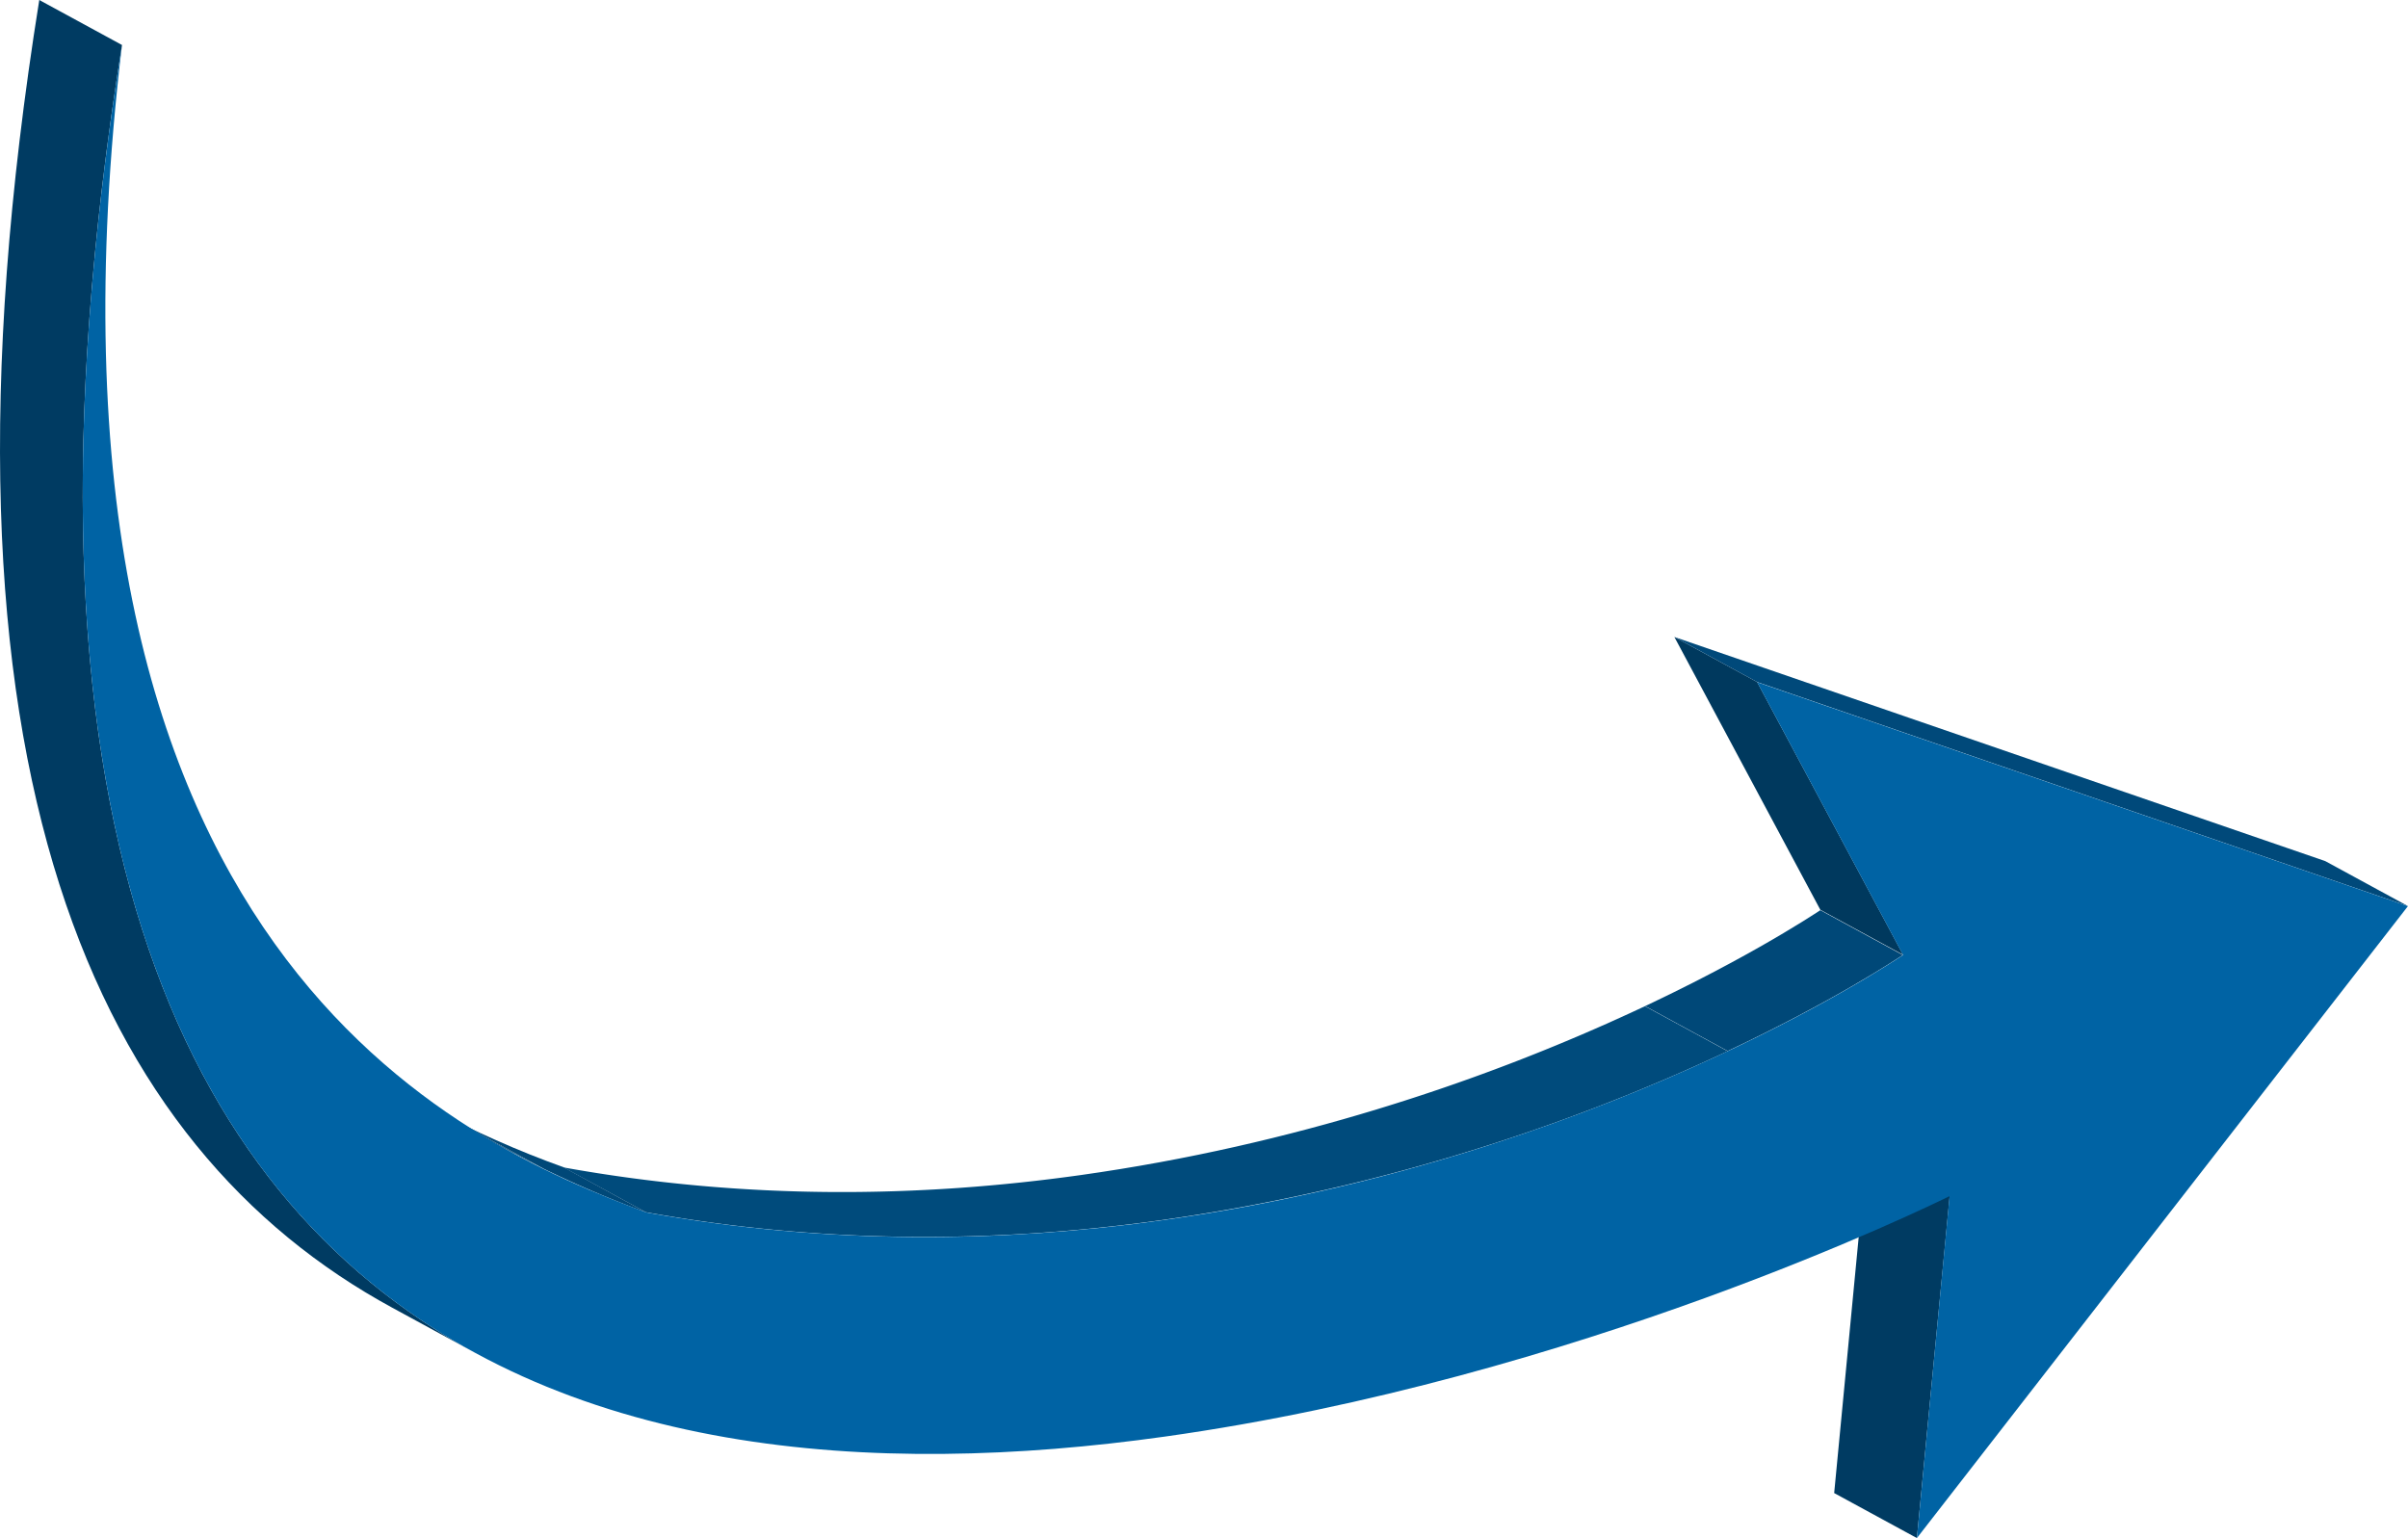
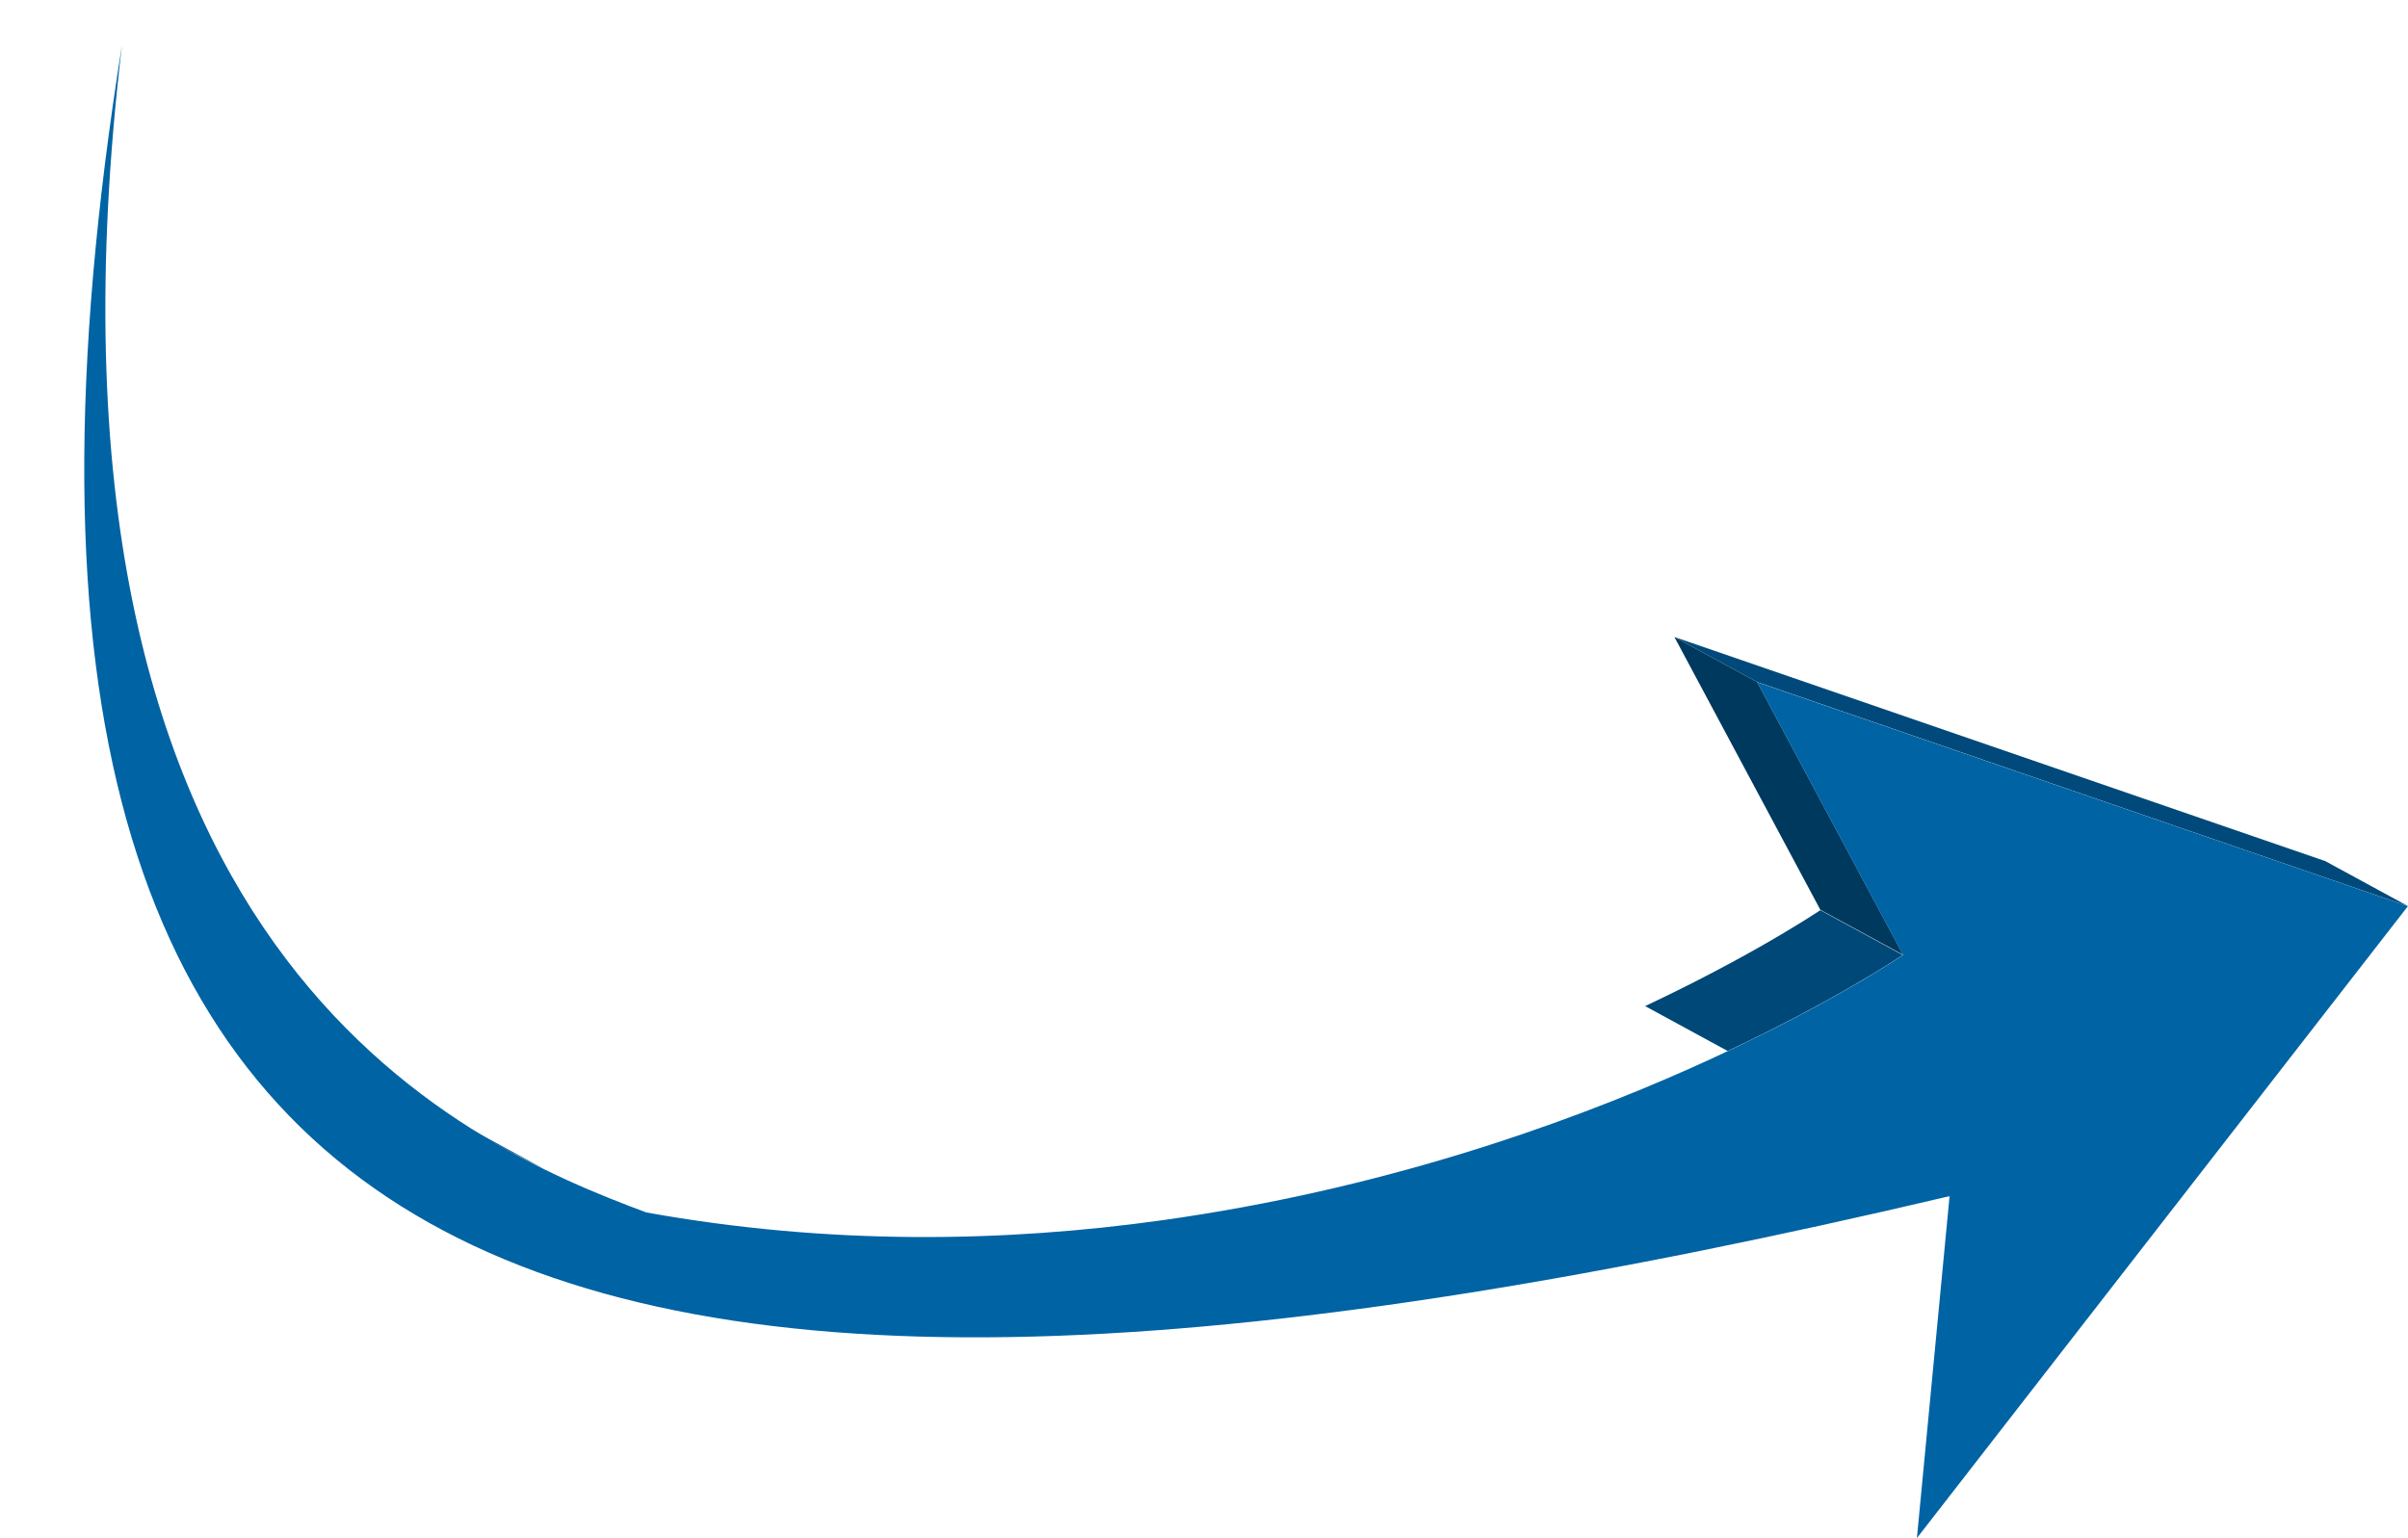
<svg xmlns="http://www.w3.org/2000/svg" id="Слой_1" data-name="Слой 1" viewBox="0 0 663.37 423.78">
  <defs>
    <style>.cls-1{fill:none;}.cls-2{isolation:isolate;}.cls-3{fill:#003b62;}.cls-4{fill:#00395e;}.cls-5{fill:#00497a;}.cls-6{clip-path:url(#clip-path);}.cls-7{fill:#004b7c;}.cls-8{fill:#004878;}.cls-9{clip-path:url(#clip-path-2);}.cls-10{fill:#004675;}.cls-11{clip-path:url(#clip-path-3);}.cls-12{fill:#0063a4;}</style>
    <clipPath id="clip-path" transform="translate(-598.65 -322.94)">
      <path class="cls-1" d="M776.7,657l-22.79-12.4c50.48,9.1,98.72,8.25,142.34,2.12,119.32-16.77,199.65-70.24,203.88-73l22.79,12.4c-4.22,2.81-84.56,56.28-203.88,73.05C875.43,665.2,827.19,666.05,776.7,657Z" />
    </clipPath>
    <clipPath id="clip-path-2" transform="translate(-598.65 -322.94)">
      <path class="cls-1" d="M740.2,640.75l-22.79-12.4a272.27,272.27,0,0,0,36.5,16.2L776.7,657A275.44,275.44,0,0,1,740.2,640.75Z" />
    </clipPath>
    <clipPath id="clip-path-3" transform="translate(-598.65 -322.94)">
-       <path class="cls-1" d="M729.52,695.66l-22.79-12.4c-80.68-43.88-131.45-147-97.26-360.32l22.79,12.4C598.07,548.62,648.85,651.78,729.52,695.66Z" />
-     </clipPath>
+       </clipPath>
  </defs>
  <g class="cls-2">
-     <polygon class="cls-3" points="528.08 423.78 505.29 411.38 514.31 317.16 537.11 329.56 528.08 423.78" />
    <polygon class="cls-4" points="524.27 263.07 501.48 250.68 461.27 175.51 484.06 187.91 524.27 263.07" />
    <polygon class="cls-5" points="484.06 187.91 461.27 175.51 640.58 237.26 663.37 249.66 484.06 187.91" />
    <g class="cls-2">
      <g class="cls-6">
        <g class="cls-2">
-           <path class="cls-7" d="M776.7,657l-22.79-12.4c50.48,9.1,98.72,8.25,142.34,2.12a546.79,546.79,0,0,0,155.56-46.55l22.79,12.4A546.79,546.79,0,0,1,919,659.07c-43.61,6.13-91.85,7-142.34-2.12" transform="translate(-598.65 -322.94)" />
          <path class="cls-8" d="M1074.6,612.52l-22.79-12.4c29.2-13.77,46.42-25.24,48.32-26.5l22.79,12.4c-1.89,1.26-19.12,12.73-48.32,26.5" transform="translate(-598.65 -322.94)" />
        </g>
      </g>
    </g>
    <g class="cls-2">
      <g class="cls-9">
        <g class="cls-2">
          <path class="cls-10" d="M740.2,640.75l-22.79-12.4q4.23,2.29,8.3,4.29L748.5,645q-4.07-2-8.3-4.29" transform="translate(-598.65 -322.94)" />
-           <path class="cls-8" d="M748.5,645l-22.79-12.4a294.61,294.61,0,0,0,28.2,11.91L776.7,657A295.69,295.69,0,0,1,748.5,645" transform="translate(-598.65 -322.94)" />
        </g>
      </g>
    </g>
    <g class="cls-2">
      <g class="cls-11">
        <g class="cls-2">
-           <path class="cls-3" d="M729.52,695.66l-22.79-12.4c-80.68-43.88-131.45-147-97.26-360.32l22.79,12.4c-34.19,213.28,16.59,316.44,97.26,360.32" transform="translate(-598.65 -322.94)" />
-         </g>
+           </g>
      </g>
    </g>
-     <path class="cls-12" d="M632.26,335.34C602.43,585.4,726,638.14,776.7,657c50.49,9.1,98.73,8.25,142.34,2.12,119.32-16.77,199.66-70.24,203.88-73.05l-40.2-75.17L1262,572.61,1126.73,746.72l9-94.21c-5.13,2.51-102.55,50.28-216.1,66.24C758.24,741.44,574.66,694.68,632.26,335.34Z" transform="translate(-598.65 -322.94)" />
+     <path class="cls-12" d="M632.26,335.34C602.43,585.4,726,638.14,776.7,657c50.49,9.1,98.73,8.25,142.34,2.12,119.32-16.77,199.66-70.24,203.88-73.05l-40.2-75.17L1262,572.61,1126.73,746.72l9-94.21C758.24,741.44,574.66,694.68,632.26,335.34Z" transform="translate(-598.65 -322.94)" />
  </g>
</svg>